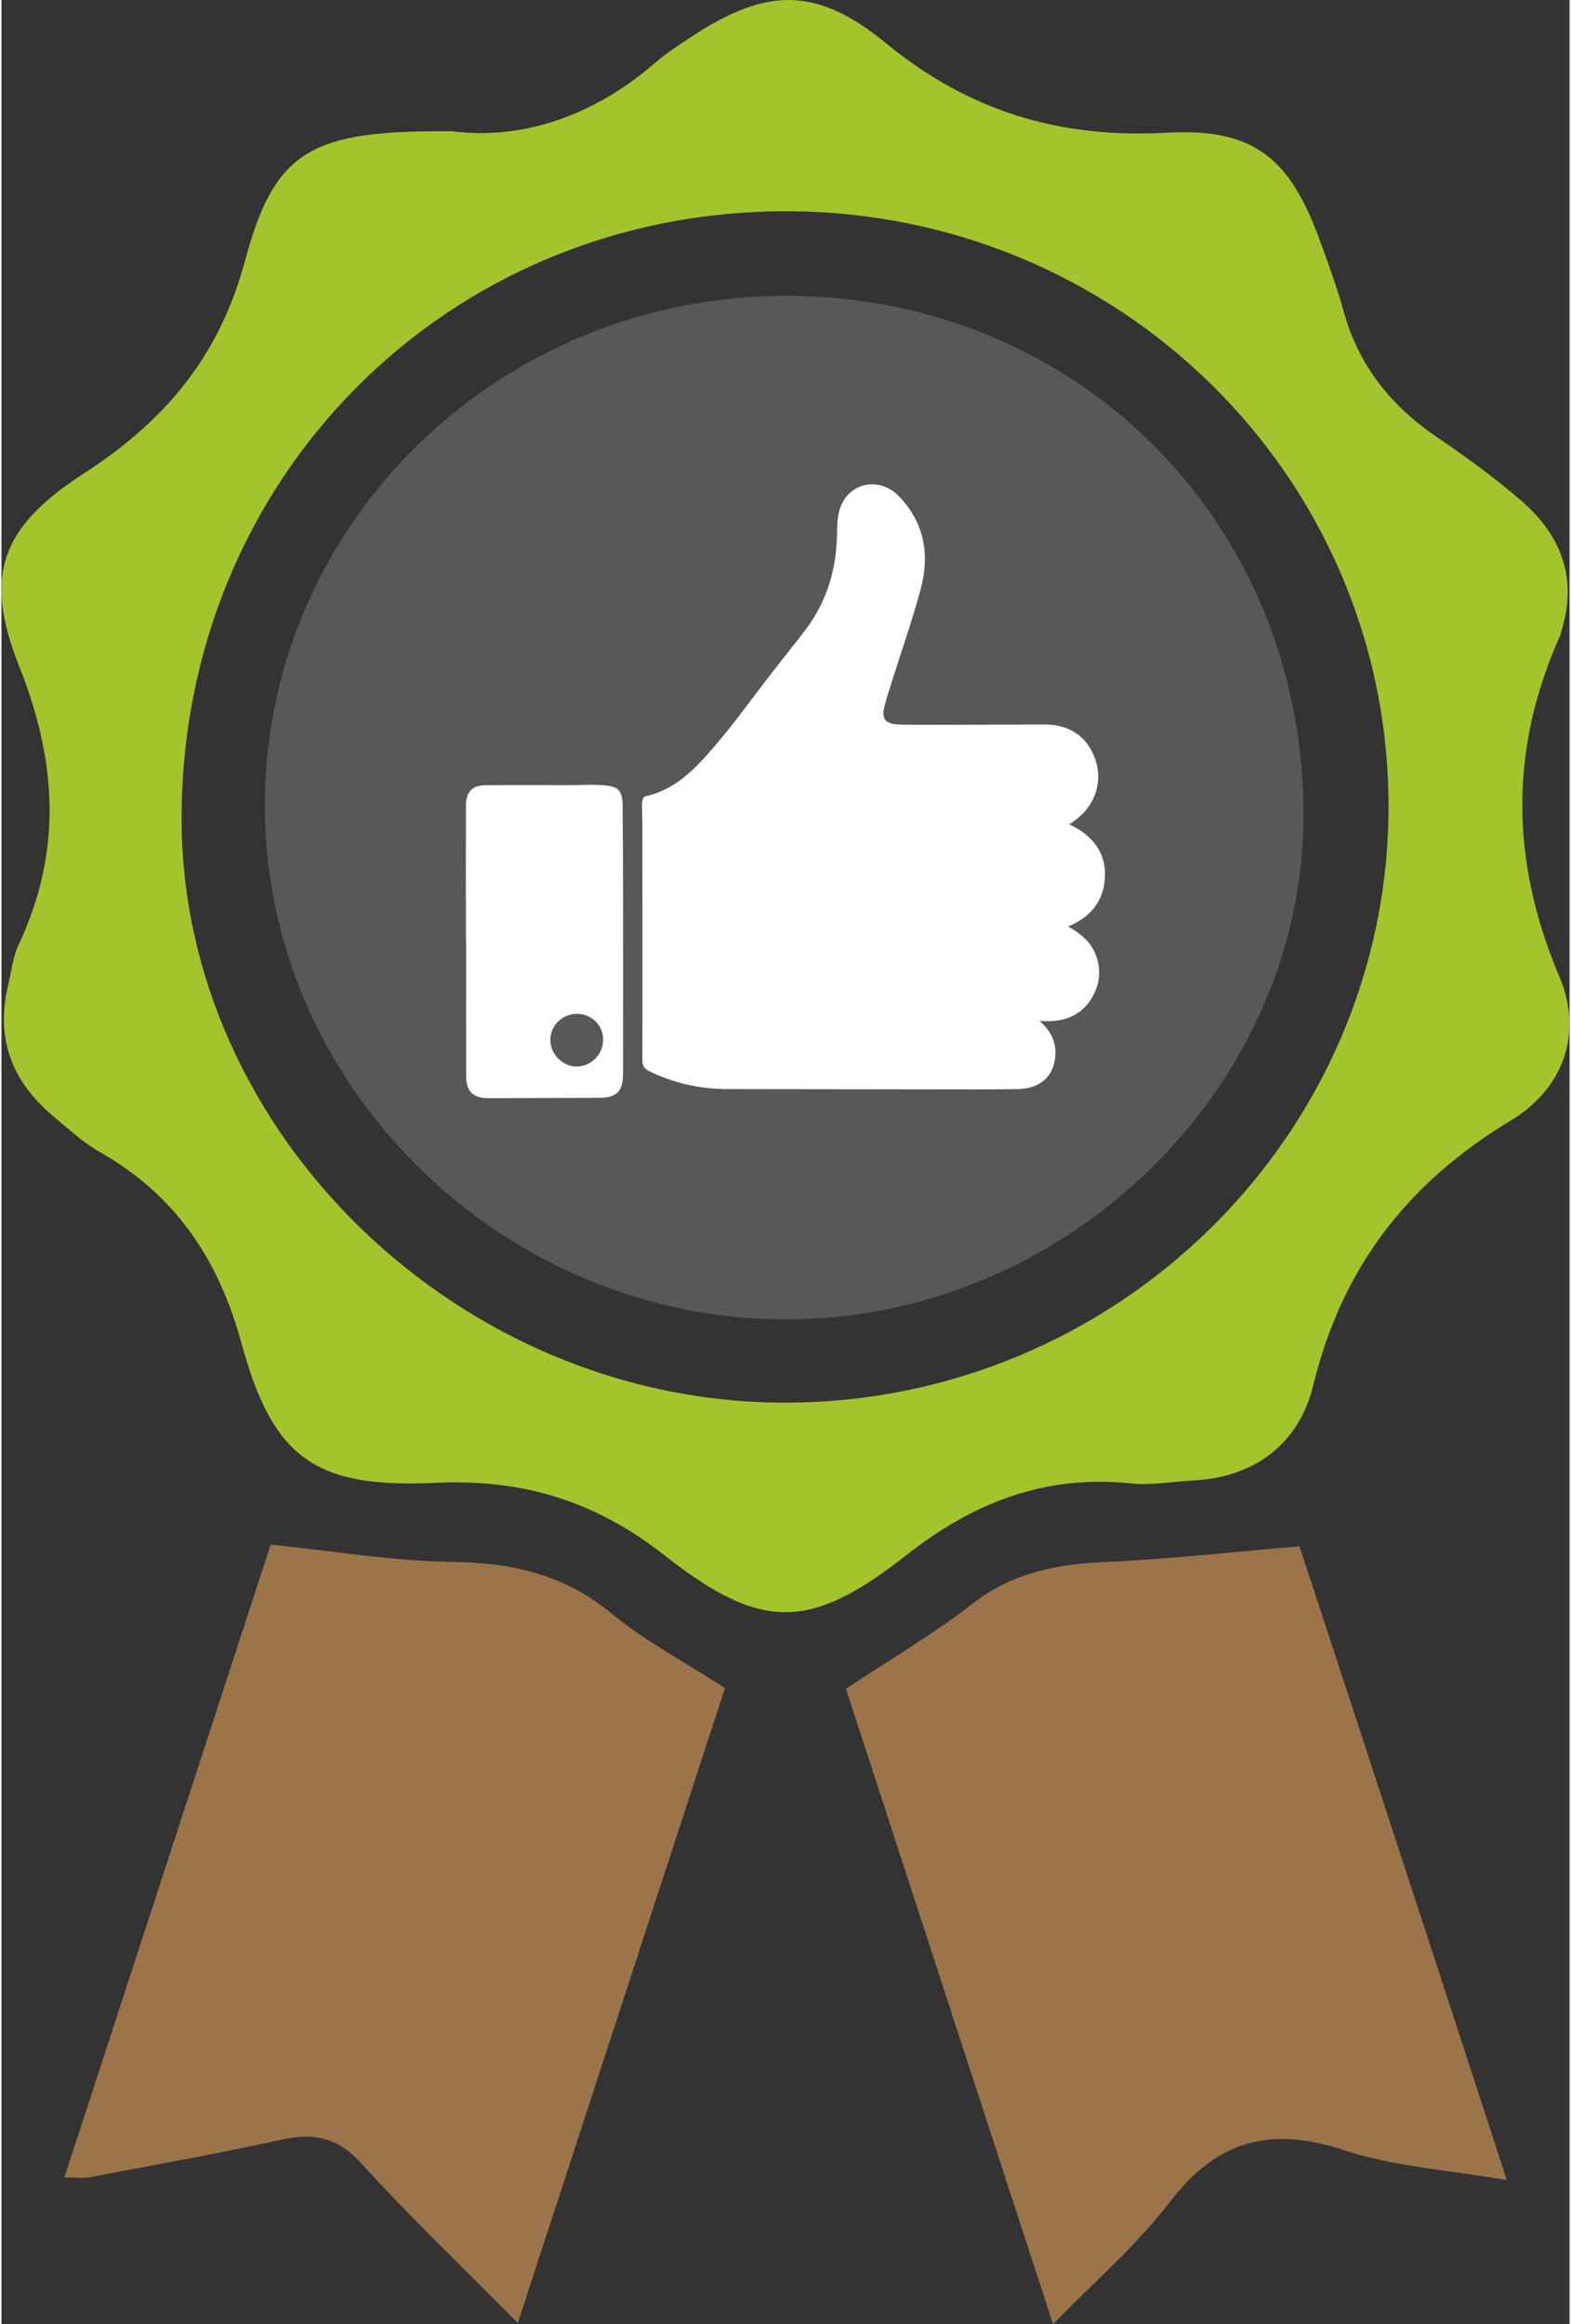
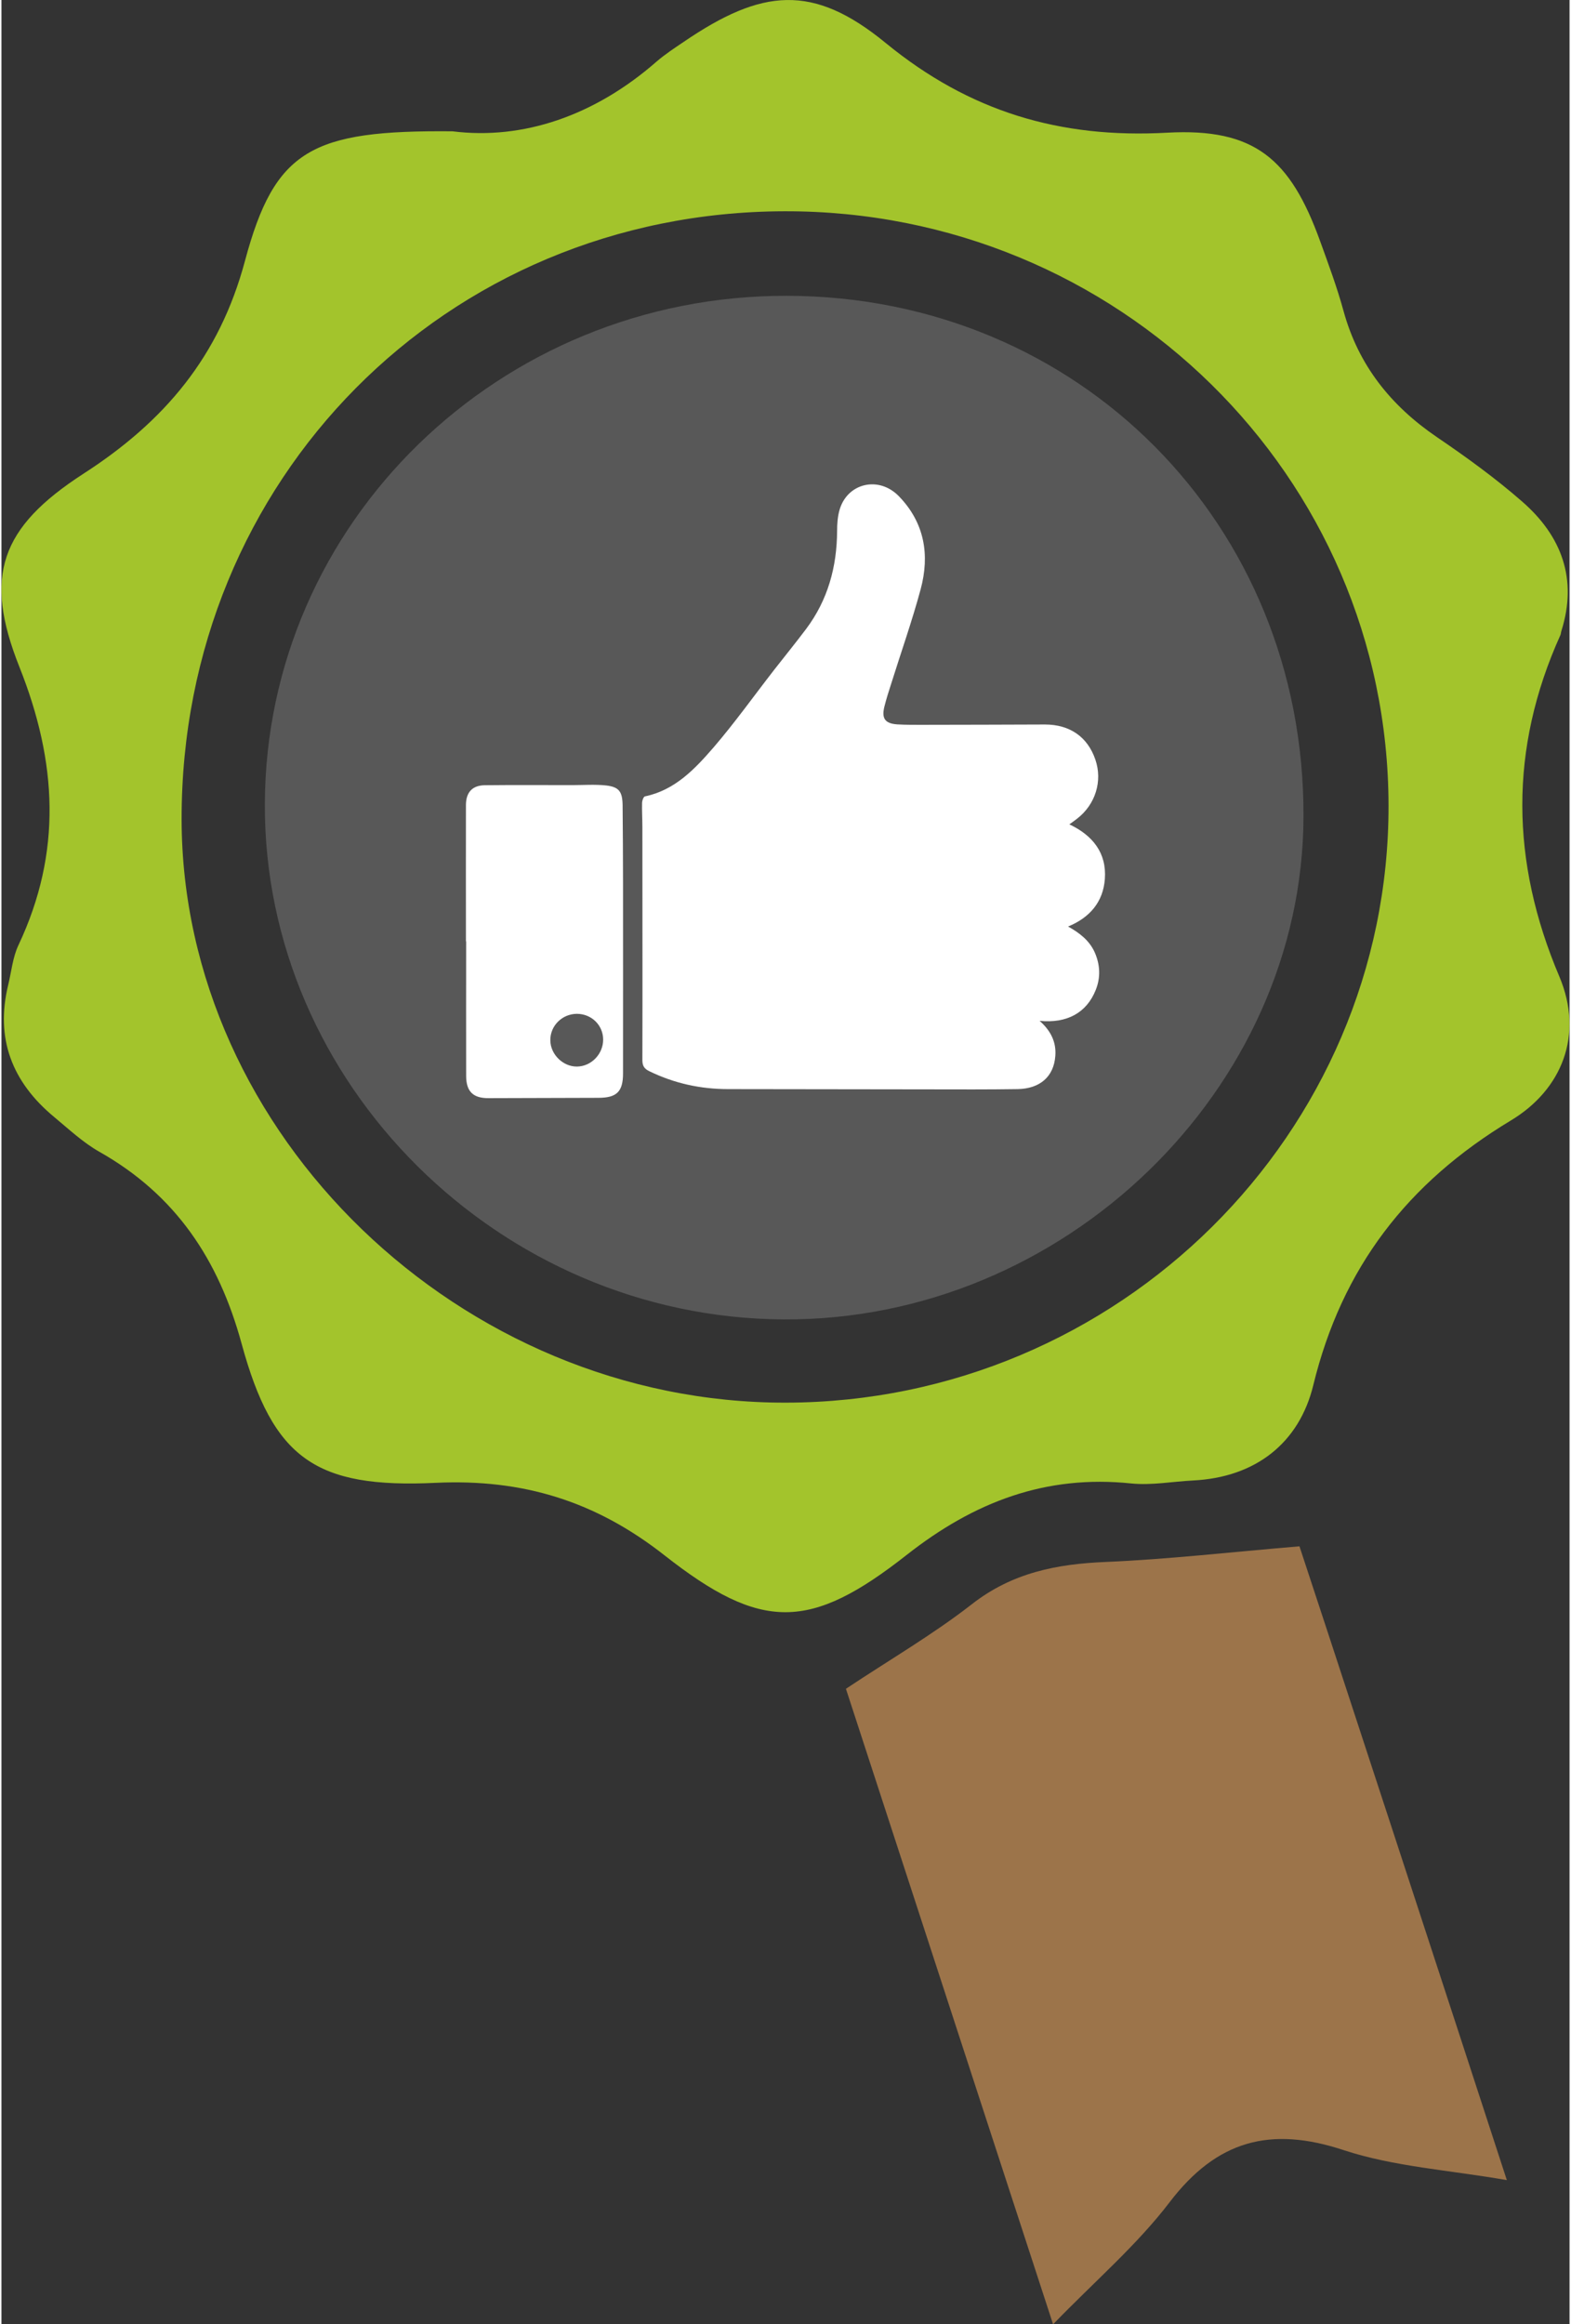
<svg xmlns="http://www.w3.org/2000/svg" xml:space="preserve" width="119px" height="176px" version="1.1" style="shape-rendering:geometricPrecision; text-rendering:geometricPrecision; image-rendering:optimizeQuality; fill-rule:evenodd; clip-rule:evenodd" viewBox="0 0 14753 21860">
  <rect x="0" y="0" width="14753" height="21860" fill="#333333" stroke="none" />
  <defs>
    <style type="text/css">
   
    .fil2 {fill:#585858;fill-rule:nonzero}
    .fil1 {fill:#9C744A;fill-rule:nonzero}
    .fil0 {fill:#A3C42C;fill-rule:nonzero}
    .fil3 {fill:white;fill-rule:nonzero}
   
  </style>
  </defs>
  <g id="Слой_x0020_1">
    <g id="_373281725904">
      <g>
        <g>
          <g>
            <path class="fil0" d="M4244 1235c661,83 1337,-145 1922,-658 78,-67 165,-124 251,-182 739,-504 1218,-552 1903,10 789,646 1640,899 2648,843 821,-45 1158,245 1438,1019 79,218 160,436 221,659 140,510 445,890 878,1185 277,188 550,386 802,606 371,323 524,728 369,1218 -4,13 -4,26 -9,38 -483,1069 -469,2130 -10,3211 233,551 23,1066 -456,1354 -972,586 -1589,1383 -1859,2490 -132,542 -541,867 -1132,896 -194,10 -389,47 -580,28 -805,-84 -1478,173 -2112,671 -911,716 -1367,722 -2281,4 -648,-509 -1332,-719 -2150,-681 -1132,54 -1532,-228 -1827,-1307 -217,-795 -622,-1401 -1338,-1806 -156,-88 -290,-215 -429,-330 -393,-327 -553,-736 -429,-1242 30,-124 42,-258 96,-372 412,-873 365,-1722 9,-2616 -341,-856 -179,-1312 603,-1818 763,-492 1278,-1101 1519,-2001 281,-1049 628,-1231 1953,-1219zm3121 752l0 0c-3184,8 -5675,2521 -5670,5720 4,2962 2627,5492 5687,5485 3126,-7 5673,-2532 5668,-5617 -5,-3099 -2546,-5597 -5685,-5588z" />
          </g>
        </g>
        <g>
-           <path class="fil1" d="M4858 21848c-517,-523 -1012,-994 -1471,-1500 -221,-244 -442,-292 -745,-226 -603,133 -1212,241 -1819,356 -60,11 -124,1 -231,1 664,-2036 1319,-4044 1941,-5952 607,62 1150,155 1695,162 563,7 1059,113 1506,482 315,259 683,453 1073,705 -634,1944 -1282,3930 -1949,5972z" />
-         </g>
+           </g>
        <g>
          <g>
            <path class="fil1" d="M14163 20504c-544,-95 -1060,-126 -1535,-282 -689,-228 -1193,-92 -1637,489 -309,405 -705,744 -1097,1149 -671,-2056 -1315,-4032 -1949,-5977 420,-279 821,-512 1184,-795 380,-297 799,-379 1263,-398 584,-25 1167,-92 1820,-147 31,87 1599,4876 1951,5961z" />
          </g>
        </g>
        <g>
          <g>
            <path class="fil2" d="M7391 2782c2744,6 4867,2146 4859,4896 -7,2572 -2257,4747 -4894,4731 -2671,-16 -4886,-2216 -4878,-4845 8,-2647 2208,-4788 4913,-4782z" />
          </g>
        </g>
      </g>
      <g>
        <path class="fil3" d="M9767 9601c108,95 158,203 148,330 -14,195 -145,308 -353,312 -139,2 -279,3 -419,3 -769,-1 -1538,-2 -2308,-3 -258,0 -504,-54 -737,-167 -47,-22 -68,-48 -68,-105 2,-731 0,-1462 0,-2193 0,-76 -5,-153 -3,-229 1,-21 14,-56 27,-59 284,-59 471,-259 647,-462 201,-234 381,-487 571,-731 99,-127 201,-252 298,-381 205,-273 290,-584 292,-922 0,-67 5,-138 24,-202 75,-251 370,-318 557,-125 242,249 292,552 205,875 -81,300 -185,594 -278,891 -23,70 -45,141 -63,212 -28,112 5,160 122,168 85,5 170,4 255,4 378,-1 756,-1 1133,-3 234,0 402,116 475,331 69,202 0,423 -174,556 -21,17 -43,32 -71,52 220,104 352,269 334,514 -16,215 -140,362 -346,447 108,60 202,132 252,246 50,116 55,234 8,351 -85,213 -269,316 -528,290z" />
        <path class="fil3" d="M4370 8853c0,-427 -1,-854 0,-1281 0,-120 60,-186 179,-187 274,-3 548,-1 822,-1 105,0 212,-8 316,3 124,14 155,58 157,186 2,243 4,487 4,731 1,597 0,1194 0,1791 0,172 -59,230 -232,230 -344,1 -689,2 -1034,3 -145,1 -210,-63 -210,-210 -1,-421 0,-843 0,-1265 -1,0 -2,0 -2,0zm1291 923l0 0c-1,-135 -110,-241 -248,-241 -139,1 -252,114 -249,251 2,131 119,246 250,245 135,-1 248,-118 247,-255z" />
      </g>
    </g>
  </g>
</svg>